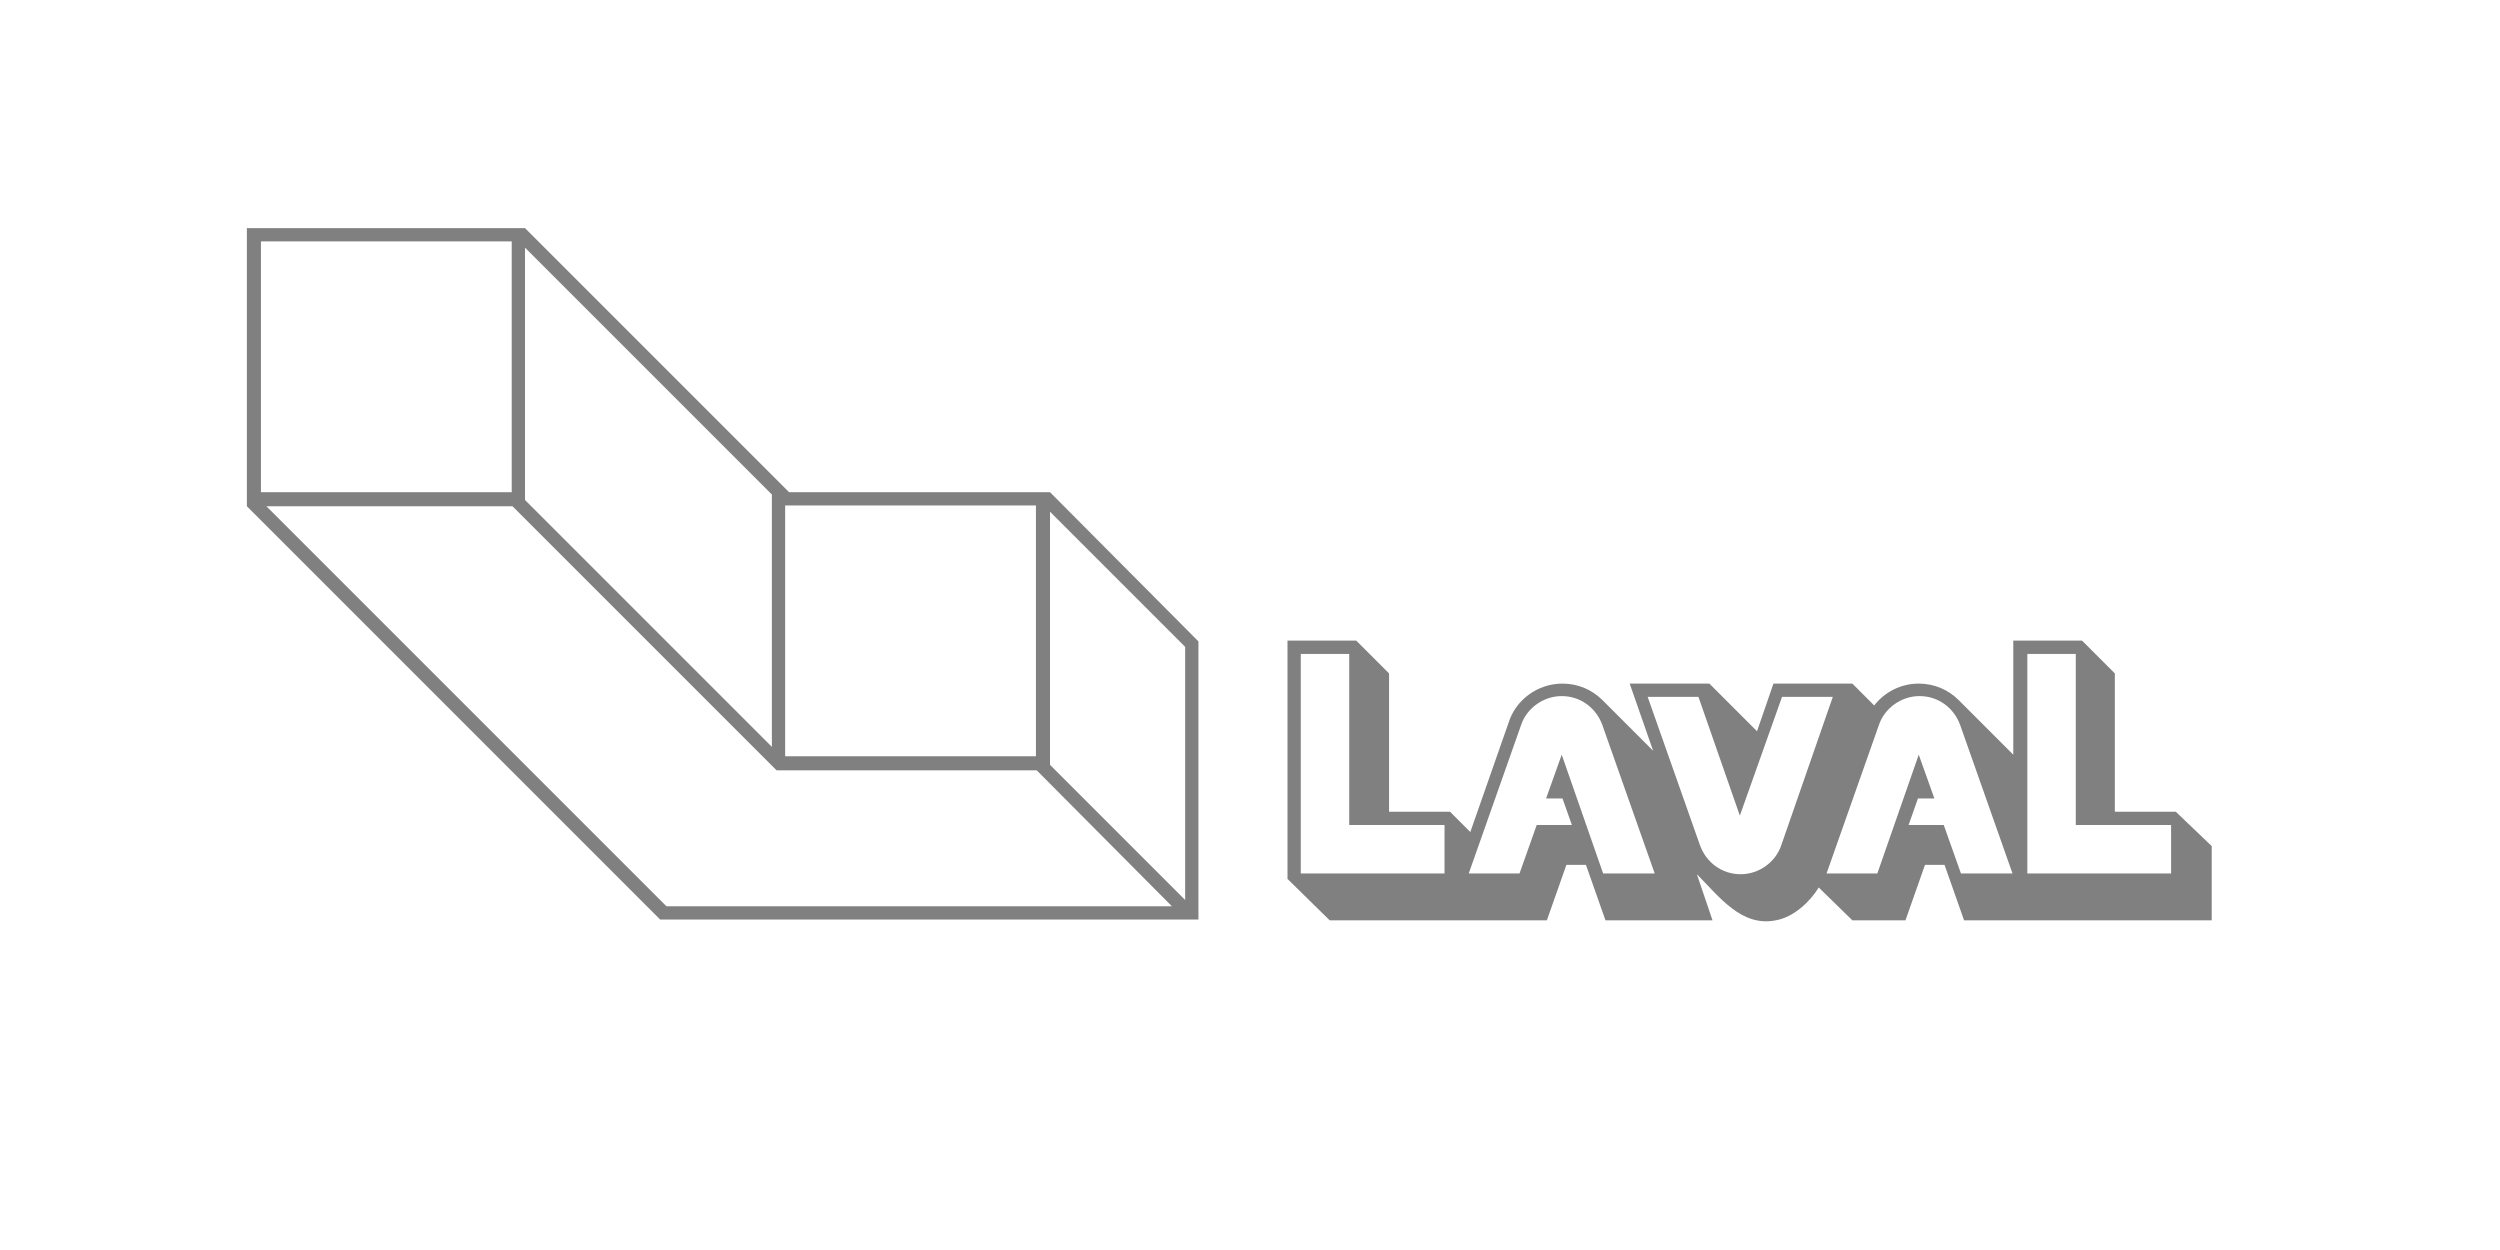
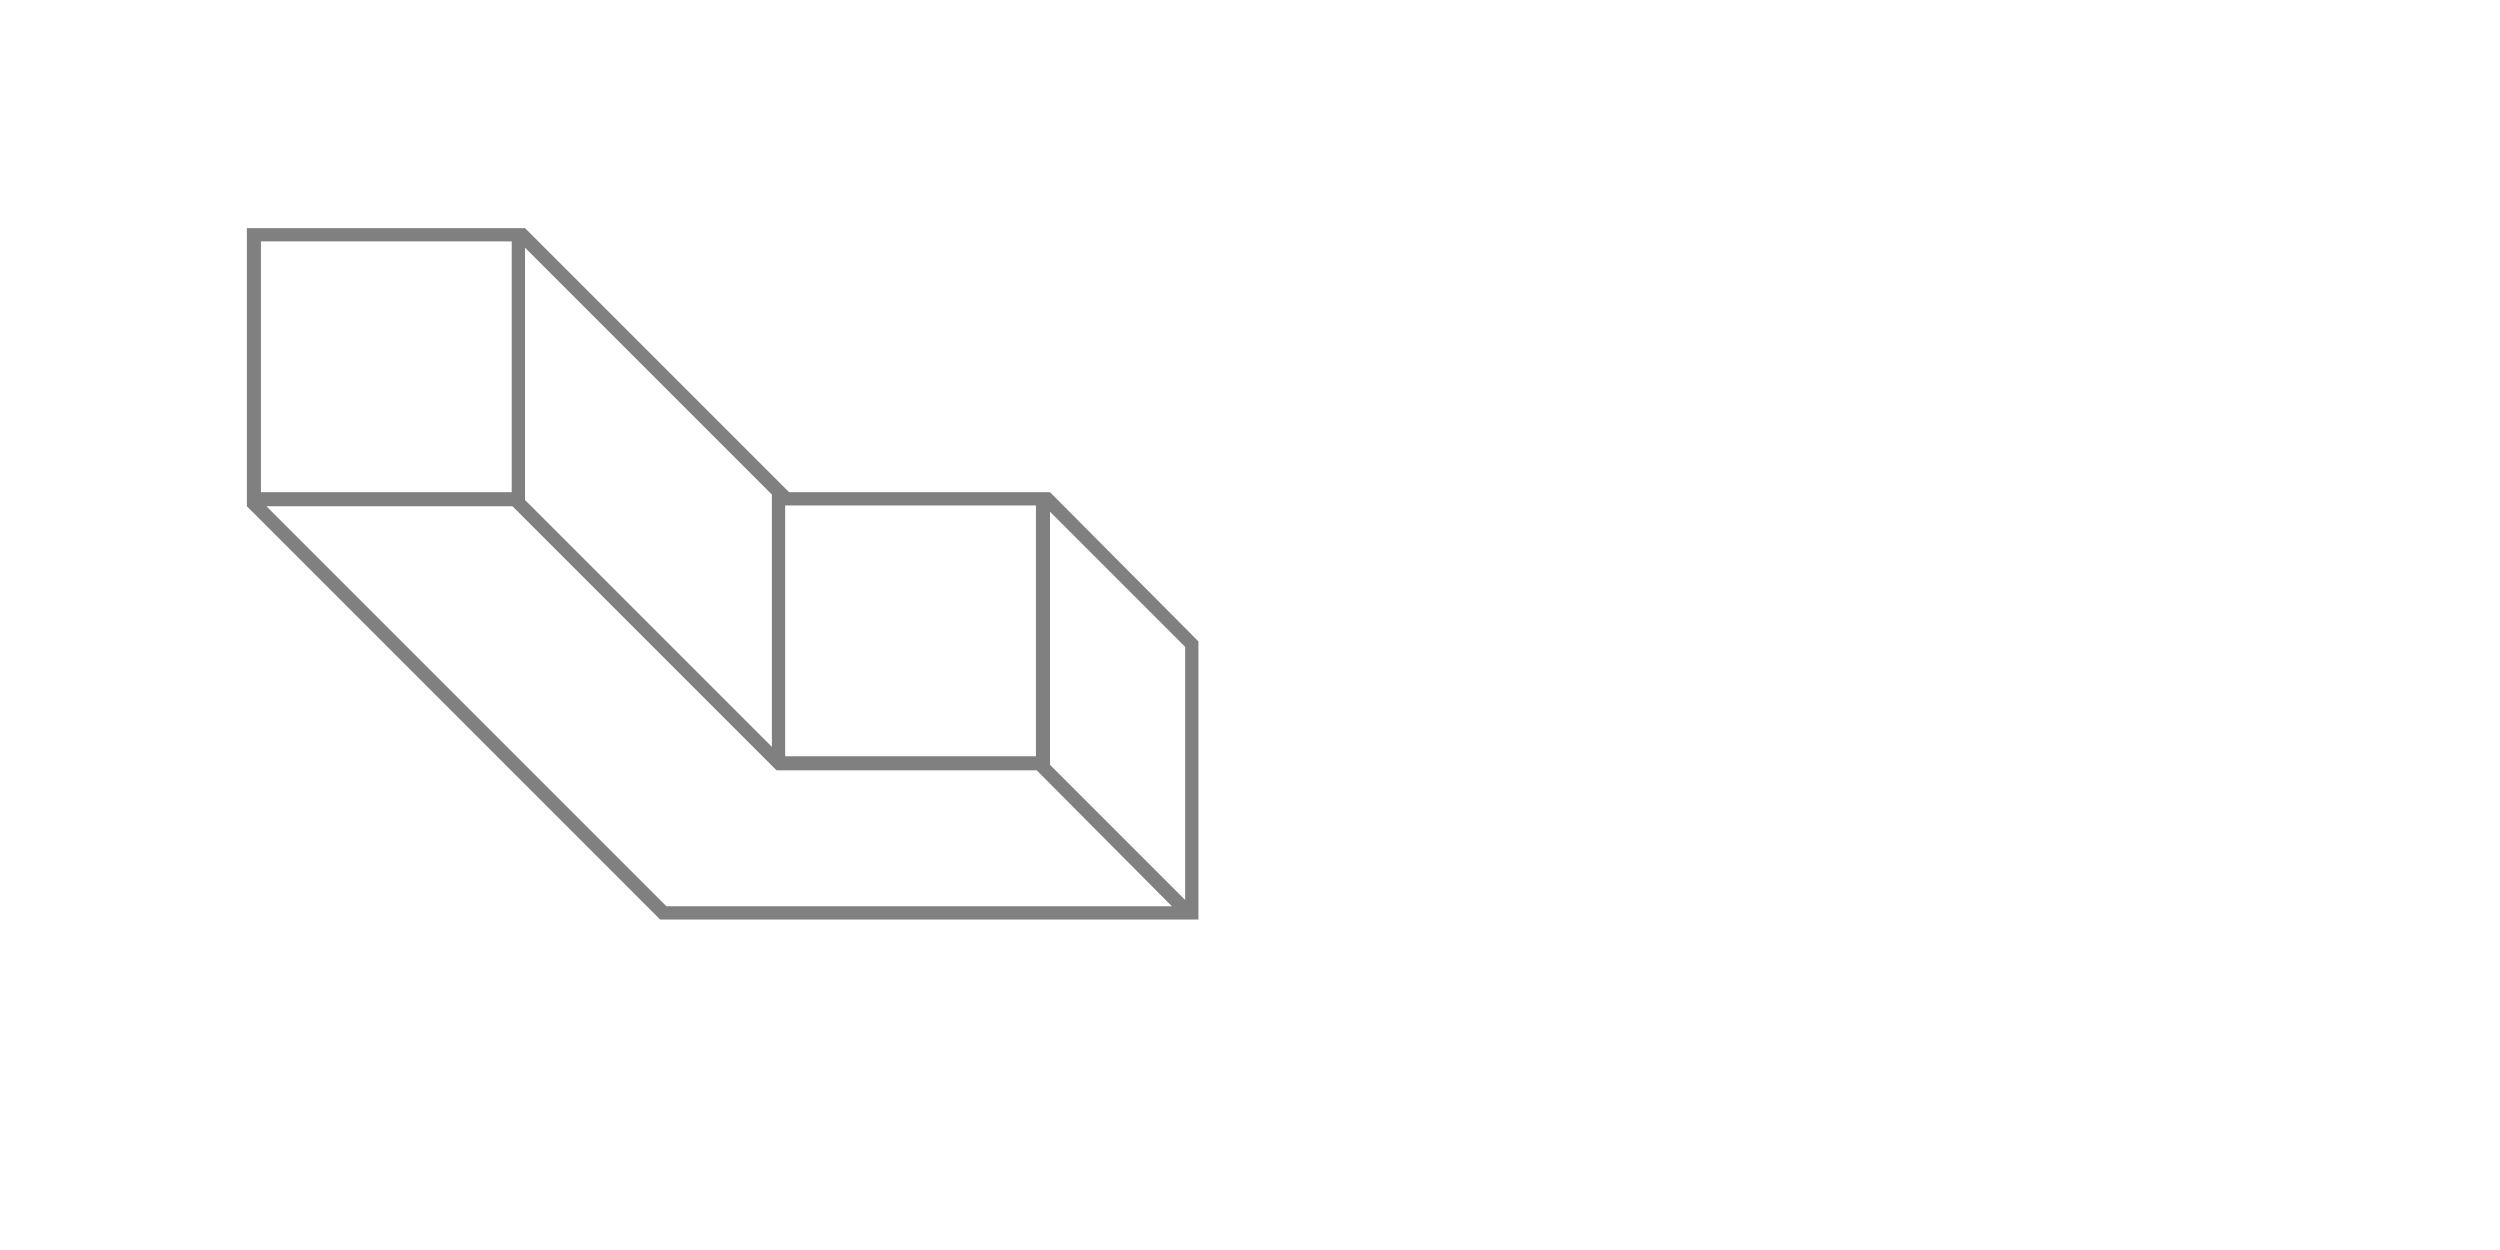
<svg xmlns="http://www.w3.org/2000/svg" version="1.1" id="Layer_1" x="0px" y="0px" viewBox="0 0 320 160" style="enable-background:new 0 0 320 160;" xml:space="preserve">
  <style type="text/css">
	.st0{fill:#808080;}
</style>
  <g>
    <g>
-       <path class="st0" d="M134.4,63H101L67.2,29.2l-35.6,0v35.6l52.9,52.9h68.9V82.1L134.4,63z M100.5,64.7h32.1v32.1h-32.1V64.7z     M67.2,31.7l31.6,31.6v32.3L67.2,64V31.7z M33.4,30.9h32.1V63H33.4V30.9z M85.3,116L34.1,64.8h31.5l33.8,33.8h33.3L150,116H85.3z     M151.7,115.2l-17.3-17.3V65.5l17.3,17.3V115.2z" />
+       <path class="st0" d="M134.4,63H101L67.2,29.2l-35.6,0v35.6l52.9,52.9h68.9V82.1L134.4,63z M100.5,64.7h32.1v32.1h-32.1V64.7z     M67.2,31.7l31.6,31.6v32.3L67.2,64V31.7z M33.4,30.9h32.1V63H33.4V30.9z M85.3,116L34.1,64.8h31.5l33.8,33.8h33.3L150,116H85.3M151.7,115.2l-17.3-17.3V65.5l17.3,17.3V115.2z" />
    </g>
    <g>
-       <path class="st0" d="M278.5,103.9l-7.8,0V86.2l-4.2-4.2h-8.8l0,14.6l-7-7c-1.3-1.3-3.1-2.1-5.1-2.1c-2.3,0-4.4,1.1-5.7,2.8    l-2.8-2.8H227l-2.1,6.1l-6.1-6.1l-10.2,0l3,8.6l-6.5-6.5c-1.3-1.3-3.1-2.1-5.1-2.1c-3.2,0-6,2.1-6.9,5l-4.9,14l-2.6-2.6l-7.8,0    V86.2l-4.2-4.2h-8.8v30.5l5.4,5.3l27.8,0l2.5-7.1h2.5l2.5,7.1l13.7,0l-2-5.9c2.8,2.8,5.7,6.8,10.1,5.9c2.3-0.4,4.4-2.4,5.5-4.2    l4.3,4.2l6.8,0l2.5-7.1h2.5l2.5,7.1h31.7v-9.5L278.5,103.9z M184.9,111.8h-18.4V83.7h6.2v21.9l12.2,0V111.8z M205.2,111.8    l-5.3-15.2l-2,5.6h2.1l1.2,3.4h-4.5l-2.2,6.2H188l6.7-19c0.7-2.1,2.8-3.7,5.2-3.7c2.4,0,4.4,1.5,5.2,3.7l6.7,19H205.2z M228,108.2    c-0.7,2.1-2.8,3.7-5.2,3.7c-2.4,0-4.4-1.5-5.2-3.7l-6.7-19h6.5l5.3,15.2l5.4-15.2h6.5L228,108.2z M251,111.8l-2.2-6.2h-4.5    l1.2-3.4h2.1l-2-5.6l-5.3,15.2h-6.5l6.7-19c0.7-2.1,2.8-3.7,5.2-3.7c2.4,0,4.4,1.5,5.2,3.7l6.7,19H251z M277.9,111.8h-18.4V83.7    h6.2v21.9l12.2,0V111.8z" />
-     </g>
+       </g>
  </g>
</svg>